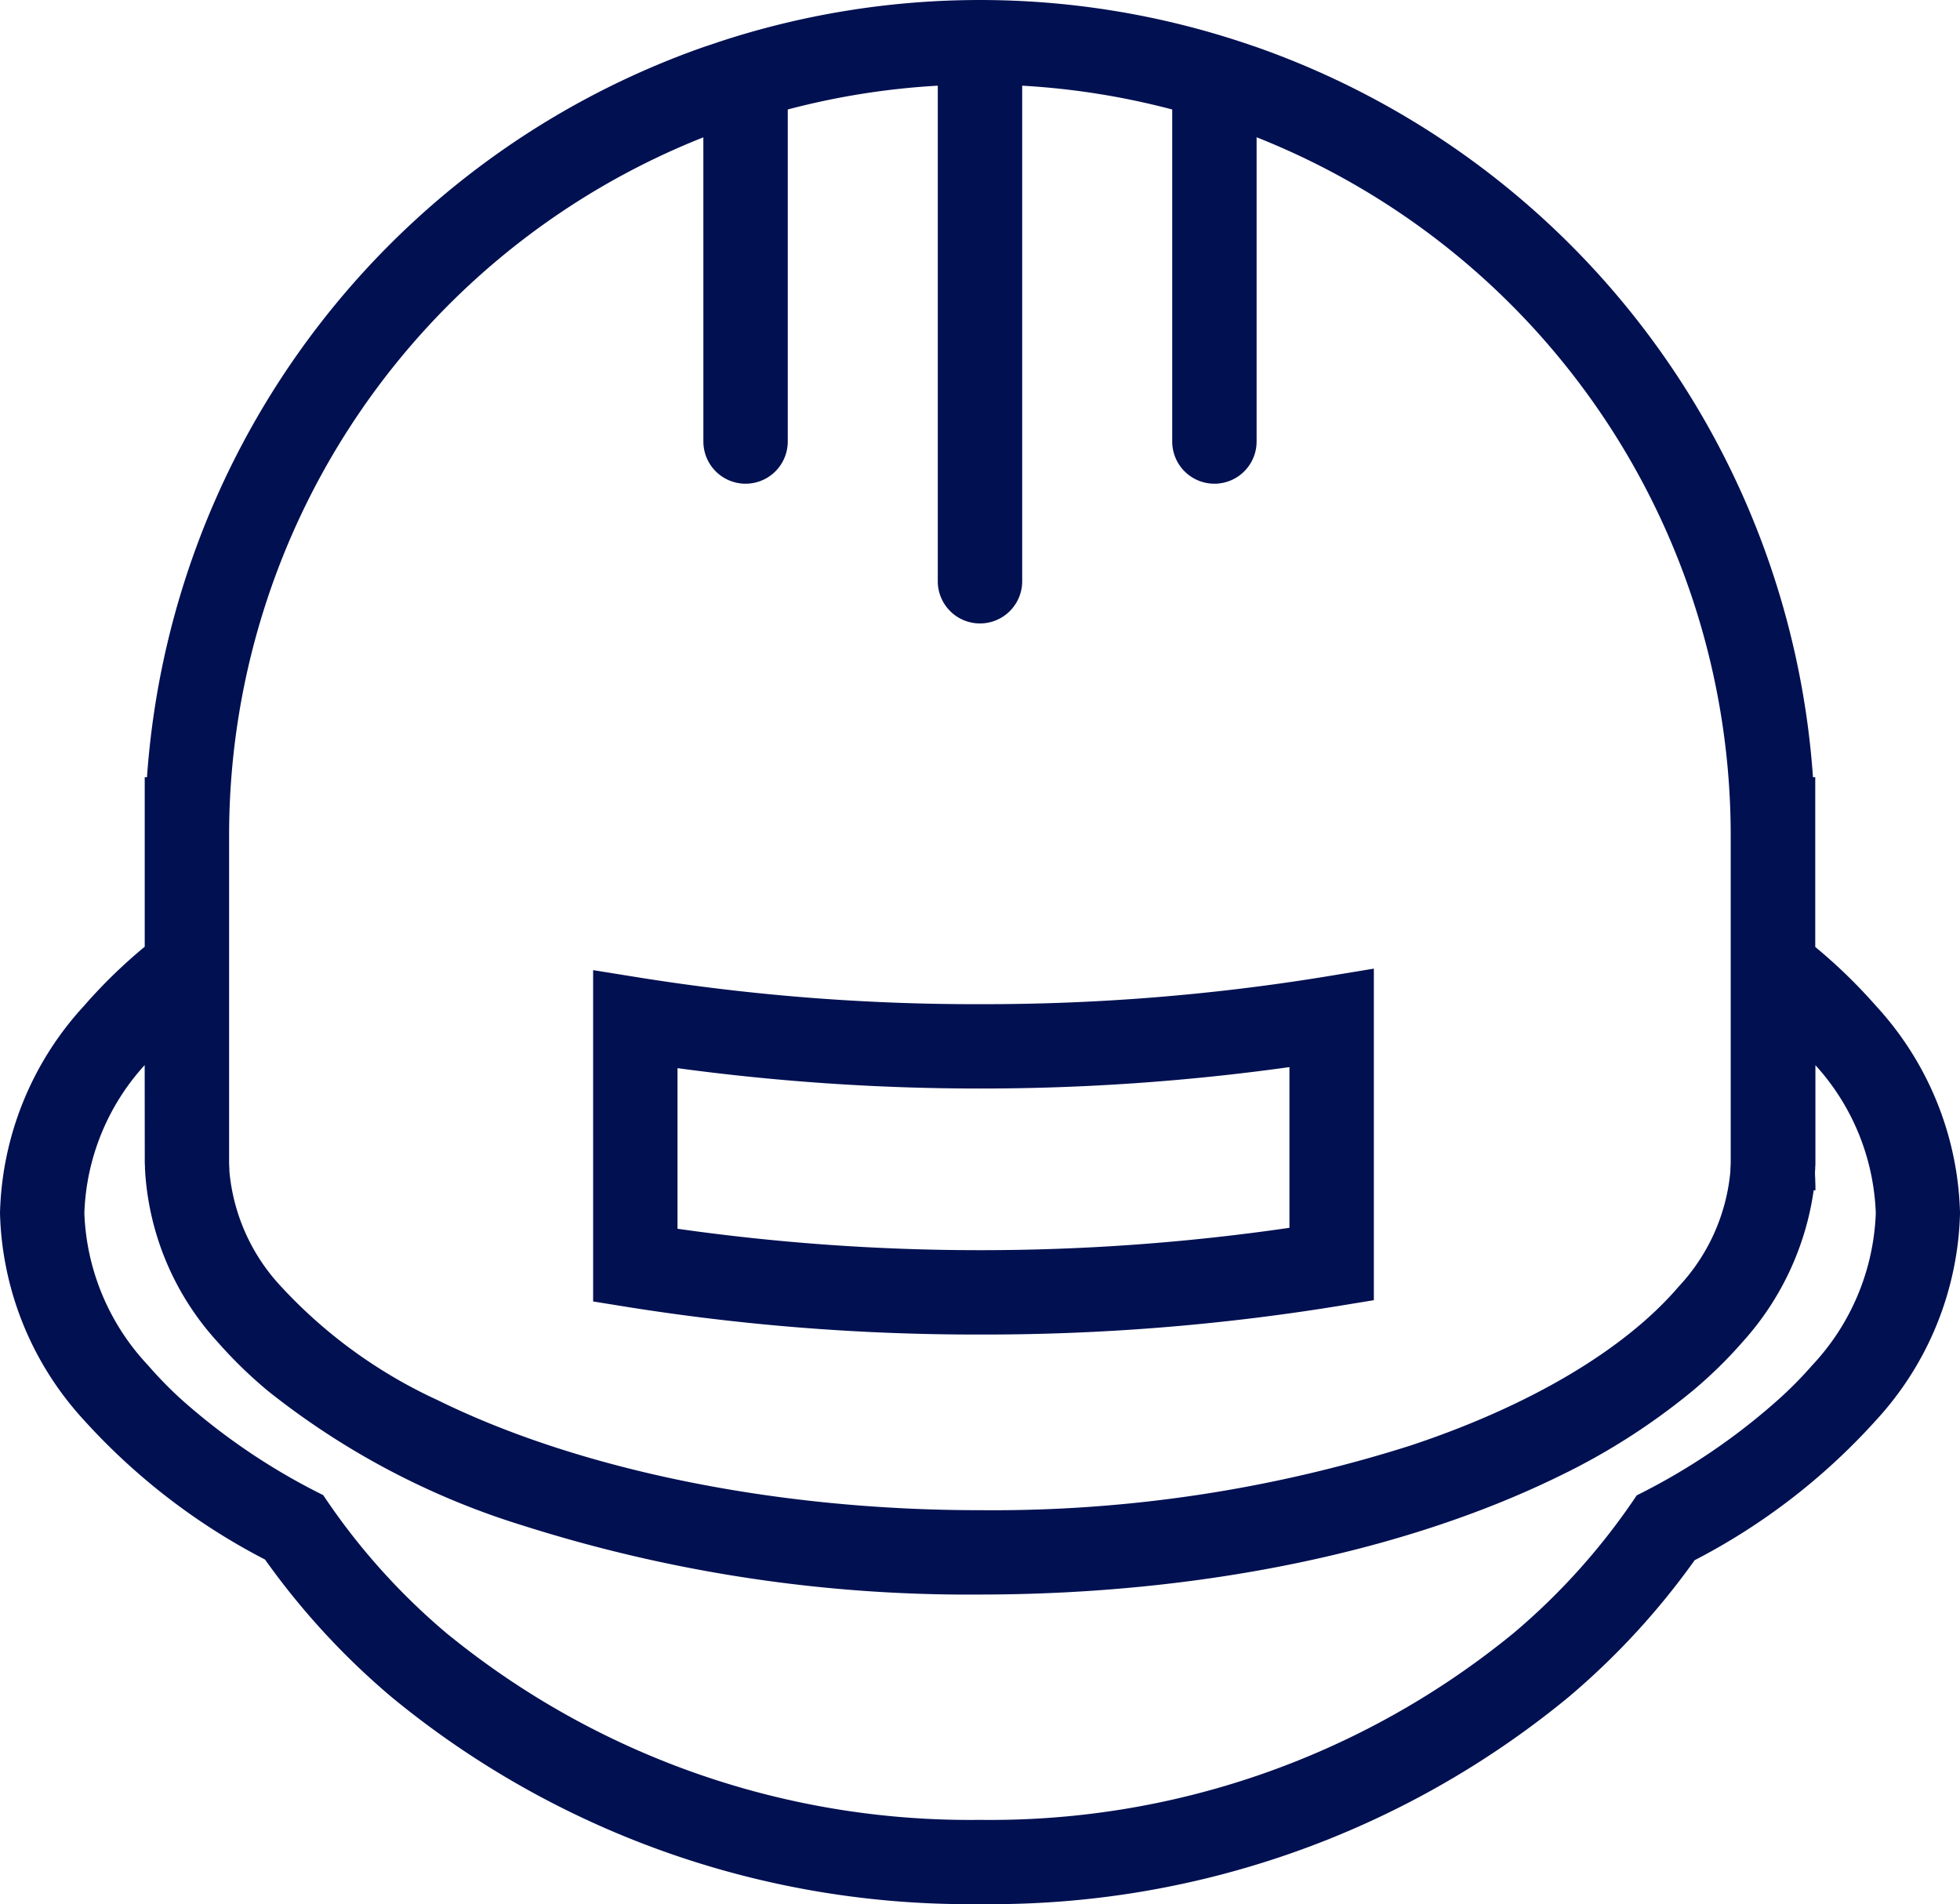
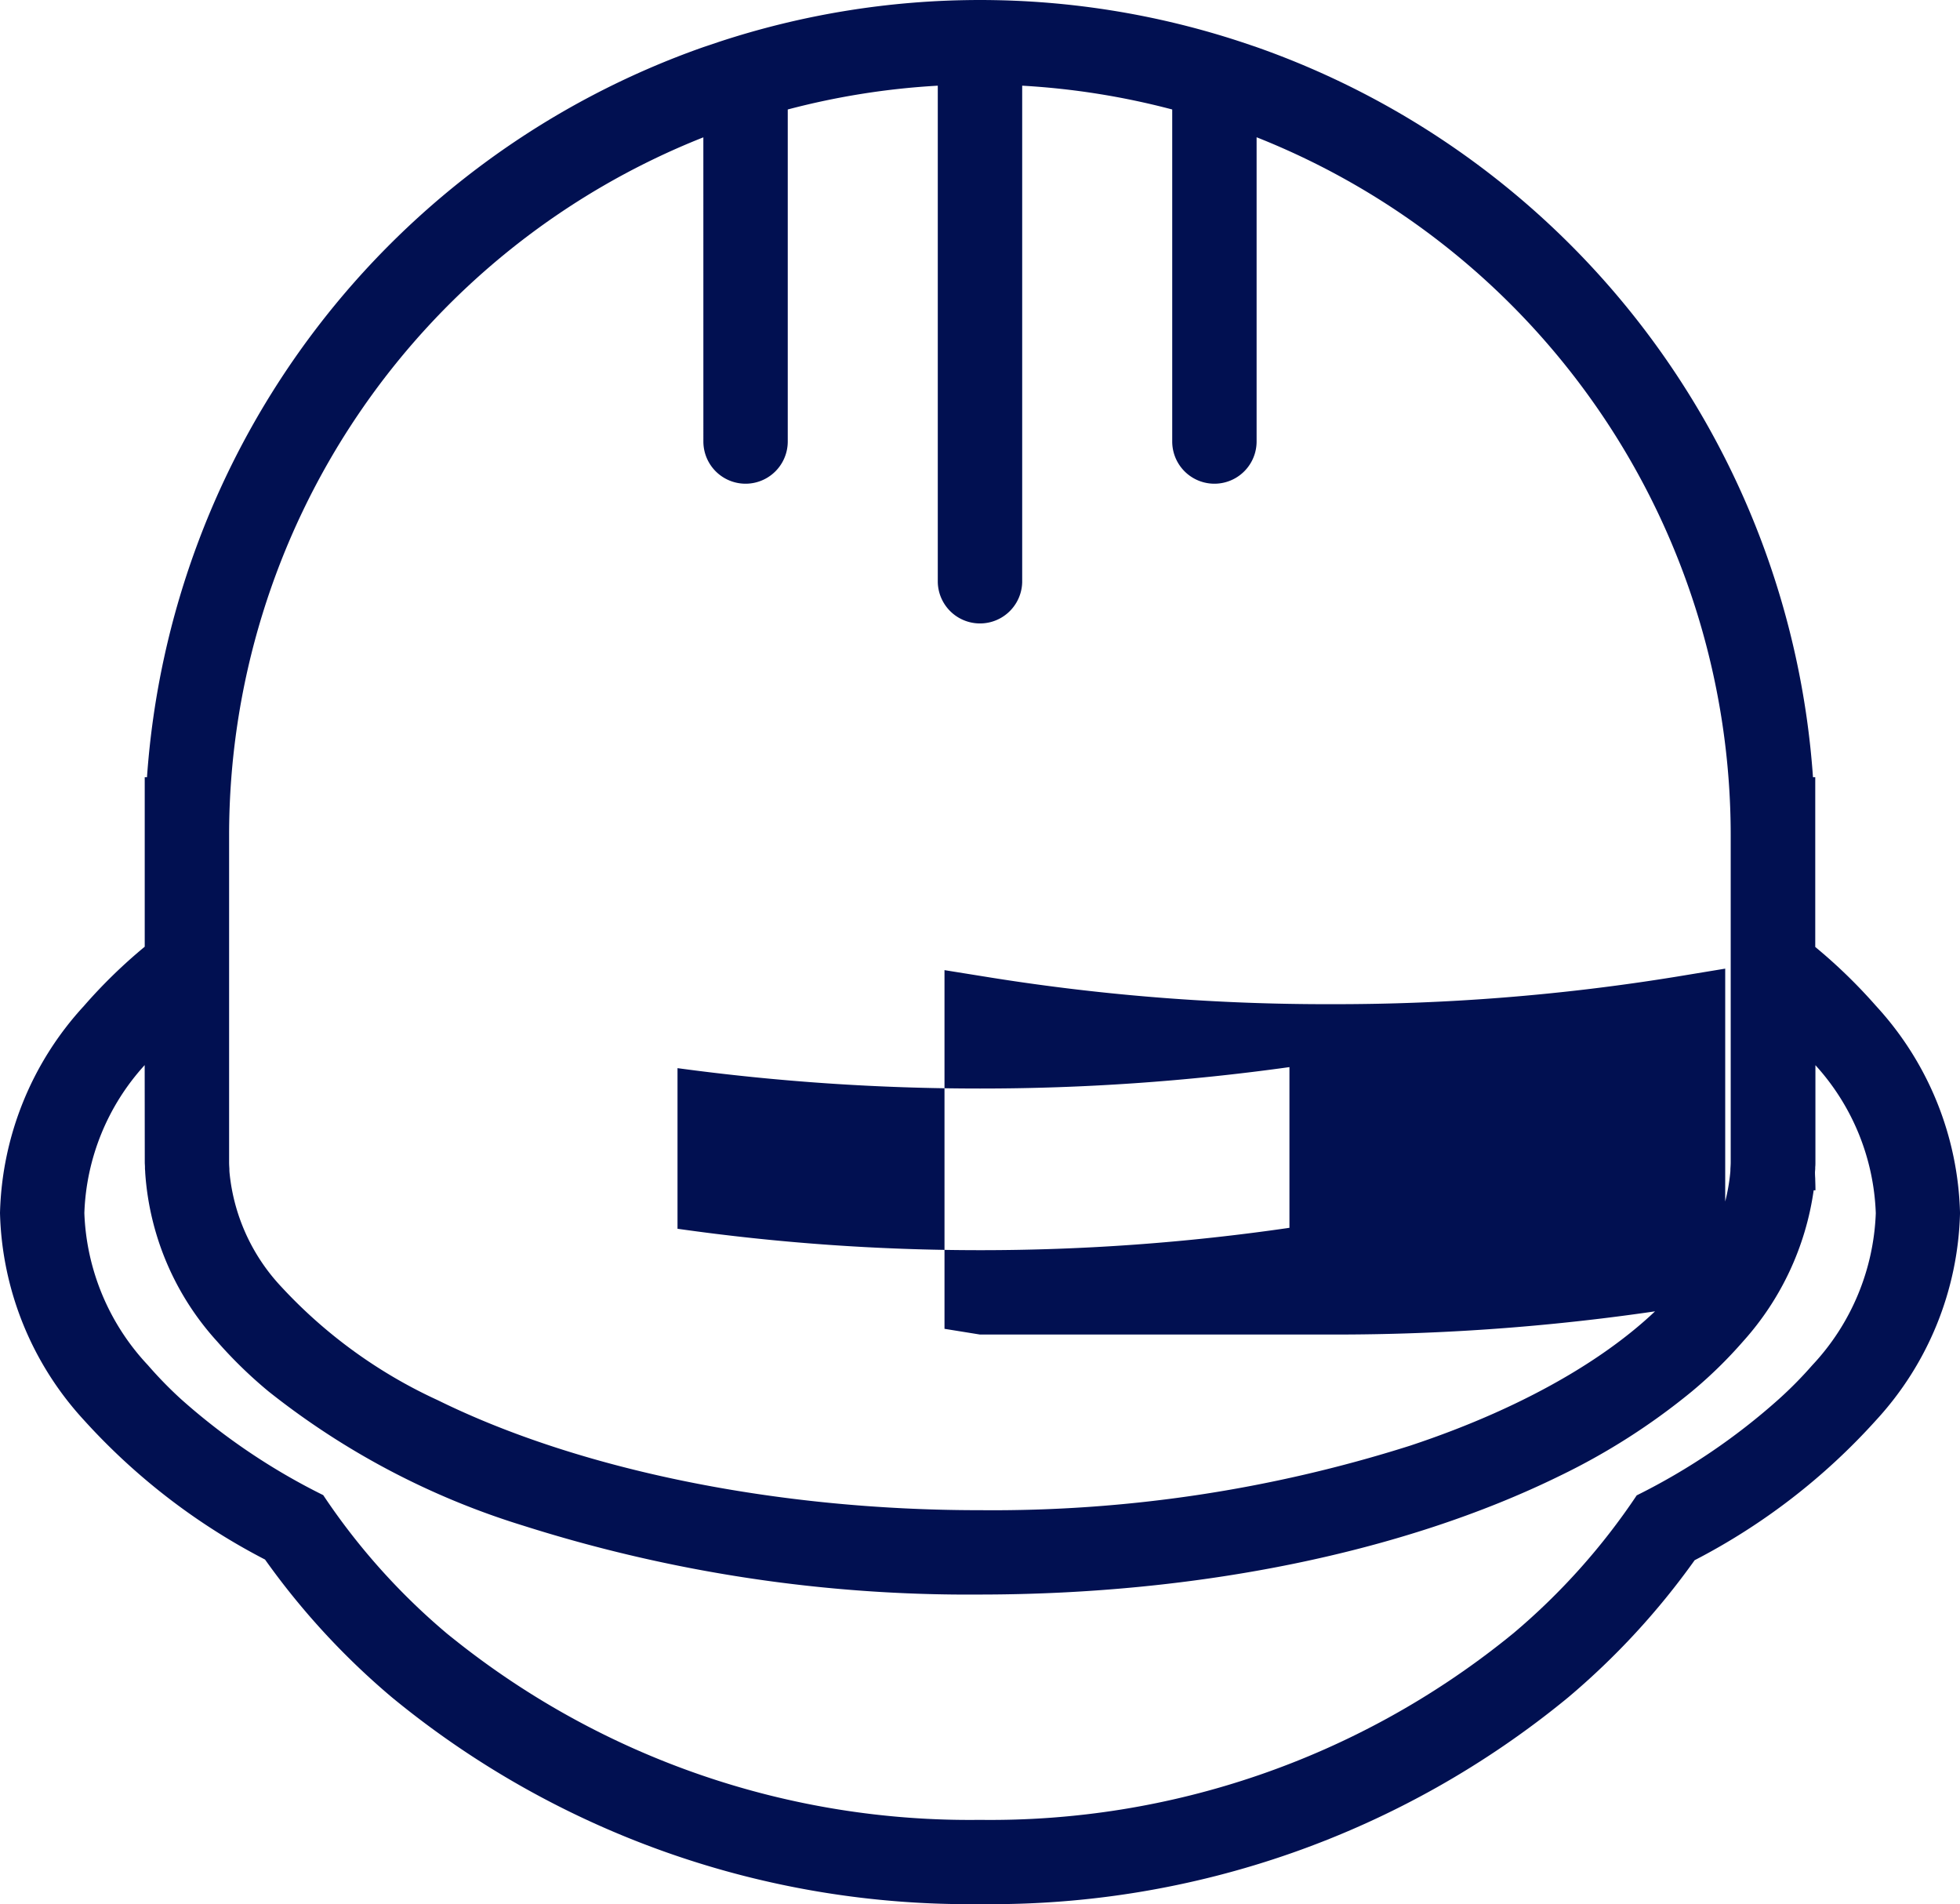
<svg xmlns="http://www.w3.org/2000/svg" viewBox="0 0 82.368 80">
  <defs>
    <style>.cls-1 { fill: #011051; }</style>
  </defs>
-   <path id="Shape" class="cls-1" d="M41.185 80a38.167 38.167 0 0 1-24.712-8.684 31.26 31.26 0 0 1-5.335-5.792 26.926 26.926 0 0 1-7.61-5.858A13.34 13.34 0 0 1 0 50.966a13.328 13.328 0 0 1 3.526-8.7 21.82 21.82 0 0 1 2.556-2.49v-7.12h.095A35.116 35.116 0 0 1 29.557 1.98l.612-.206a35.083 35.083 0 0 1 22.028 0l.61.206A35.116 35.116 0 0 1 76.19 32.656h.095v7.13a22.186 22.186 0 0 1 2.556 2.48 13.336 13.336 0 0 1 3.528 8.7 13.33 13.33 0 0 1-3.525 8.7 26.852 26.852 0 0 1-7.628 5.886 31.273 31.273 0 0 1-5.315 5.764A38.164 38.164 0 0 1 41.185 80zM6.08 44.75a9.716 9.716 0 0 0-2.535 6.218 9.844 9.844 0 0 0 2.67 6.388 16.992 16.992 0 0 0 1.4 1.435 26.908 26.908 0 0 0 5.968 4.026 27.653 27.653 0 0 0 5.18 5.8c.057.048.115.094.172.14l.02.015.014.012.012.01.114.09a34.717 34.717 0 0 0 22.08 7.577h.017a34.7 34.7 0 0 0 22.09-7.584l.322-.26a27.676 27.676 0 0 0 5.178-5.79 26.858 26.858 0 0 0 5.977-4.047 16.648 16.648 0 0 0 1.4-1.42 9.853 9.853 0 0 0 2.67-6.387 9.742 9.742 0 0 0-2.537-6.22v4.08c0 .07 0 .138-.008.2v.054c0 .062-.01.12-.01.175 0 .087.005.174.01.26v.03c.004.134.01.3.01.458h-.075a12.008 12.008 0 0 1-2.973 6.355 18.76 18.76 0 0 1-2.16 2.107 27.727 27.727 0 0 1-5.543 3.538C59 65.22 50.35 66.99 41.182 66.994a61.774 61.774 0 0 1-19.19-2.894 32.594 32.594 0 0 1-10.707-5.64 18.855 18.855 0 0 1-2.155-2.094 11.69 11.69 0 0 1-3.028-7.1c0-.054-.006-.106-.01-.162v-.068c0-.067-.008-.135-.008-.2zM29.558 5.77A31.55 31.55 0 0 0 9.628 35.1v13.73c0 .093.006.188.012.28v.077l.005.076a8.152 8.152 0 0 0 2.167 4.79A20.707 20.707 0 0 0 18.4 58.83c5.96 2.935 14.252 4.62 22.75 4.62h.042a58 58 0 0 0 18.065-2.71c5.014-1.66 9.023-4.033 11.29-6.686a8.16 8.16 0 0 0 2.167-4.793l.005-.07V49.12c.006-.1.013-.195.013-.292V35.1A31.552 31.552 0 0 0 52.808 5.767V18.55a1.773 1.773 0 0 1-3.546 0V4.6a31.69 31.69 0 0 0-6.305-1v20.862a1.774 1.774 0 0 1-3.547 0V3.6a31.626 31.626 0 0 0-6.305 1v13.95a1.773 1.773 0 0 1-3.546 0zm11.624 50.3a93.19 93.19 0 0 1-14.766-1.15l-1.49-.24V40.76l2.056.33a89.524 89.524 0 0 0 14.2 1.1 89.277 89.277 0 0 0 14.49-1.153l2.063-.34v13.93l-1.485.243a92.76 92.76 0 0 1-15.068 1.2zm-12.71-11.19v6.746a90.362 90.362 0 0 0 12.71.9 90.057 90.057 0 0 0 13.006-.94v-6.752a93.858 93.858 0 0 1-13.006.9 94.462 94.462 0 0 1-12.71-.856z" />
+   <path id="Shape" class="cls-1" d="M41.185 80a38.167 38.167 0 0 1-24.712-8.684 31.26 31.26 0 0 1-5.335-5.792 26.926 26.926 0 0 1-7.61-5.858A13.34 13.34 0 0 1 0 50.966a13.328 13.328 0 0 1 3.526-8.7 21.82 21.82 0 0 1 2.556-2.49v-7.12h.095A35.116 35.116 0 0 1 29.557 1.98l.612-.206a35.083 35.083 0 0 1 22.028 0l.61.206A35.116 35.116 0 0 1 76.19 32.656h.095v7.13a22.186 22.186 0 0 1 2.556 2.48 13.336 13.336 0 0 1 3.528 8.7 13.33 13.33 0 0 1-3.525 8.7 26.852 26.852 0 0 1-7.628 5.886 31.273 31.273 0 0 1-5.315 5.764A38.164 38.164 0 0 1 41.185 80zM6.08 44.75a9.716 9.716 0 0 0-2.535 6.218 9.844 9.844 0 0 0 2.67 6.388 16.992 16.992 0 0 0 1.4 1.435 26.908 26.908 0 0 0 5.968 4.026 27.653 27.653 0 0 0 5.18 5.8c.057.048.115.094.172.14l.02.015.014.012.012.01.114.09a34.717 34.717 0 0 0 22.08 7.577h.017a34.7 34.7 0 0 0 22.09-7.584l.322-.26a27.676 27.676 0 0 0 5.178-5.79 26.858 26.858 0 0 0 5.977-4.047 16.648 16.648 0 0 0 1.4-1.42 9.853 9.853 0 0 0 2.67-6.387 9.742 9.742 0 0 0-2.537-6.22v4.08c0 .07 0 .138-.008.2v.054c0 .062-.01.12-.01.175 0 .087.005.174.01.26v.03c.004.134.01.3.01.458h-.075a12.008 12.008 0 0 1-2.973 6.355 18.76 18.76 0 0 1-2.16 2.107 27.727 27.727 0 0 1-5.543 3.538C59 65.22 50.35 66.99 41.182 66.994a61.774 61.774 0 0 1-19.19-2.894 32.594 32.594 0 0 1-10.707-5.64 18.855 18.855 0 0 1-2.155-2.094 11.69 11.69 0 0 1-3.028-7.1c0-.054-.006-.106-.01-.162v-.068c0-.067-.008-.135-.008-.2zM29.558 5.77A31.55 31.55 0 0 0 9.628 35.1v13.73c0 .093.006.188.012.28v.077l.005.076a8.152 8.152 0 0 0 2.167 4.79A20.707 20.707 0 0 0 18.4 58.83c5.96 2.935 14.252 4.62 22.75 4.62h.042a58 58 0 0 0 18.065-2.71c5.014-1.66 9.023-4.033 11.29-6.686a8.16 8.16 0 0 0 2.167-4.793l.005-.07V49.12c.006-.1.013-.195.013-.292V35.1A31.552 31.552 0 0 0 52.808 5.767V18.55a1.773 1.773 0 0 1-3.546 0V4.6a31.69 31.69 0 0 0-6.305-1v20.862a1.774 1.774 0 0 1-3.547 0V3.6a31.626 31.626 0 0 0-6.305 1v13.95a1.773 1.773 0 0 1-3.546 0zm11.624 50.3l-1.49-.24V40.76l2.056.33a89.524 89.524 0 0 0 14.2 1.1 89.277 89.277 0 0 0 14.49-1.153l2.063-.34v13.93l-1.485.243a92.76 92.76 0 0 1-15.068 1.2zm-12.71-11.19v6.746a90.362 90.362 0 0 0 12.71.9 90.057 90.057 0 0 0 13.006-.94v-6.752a93.858 93.858 0 0 1-13.006.9 94.462 94.462 0 0 1-12.71-.856z" />
</svg>